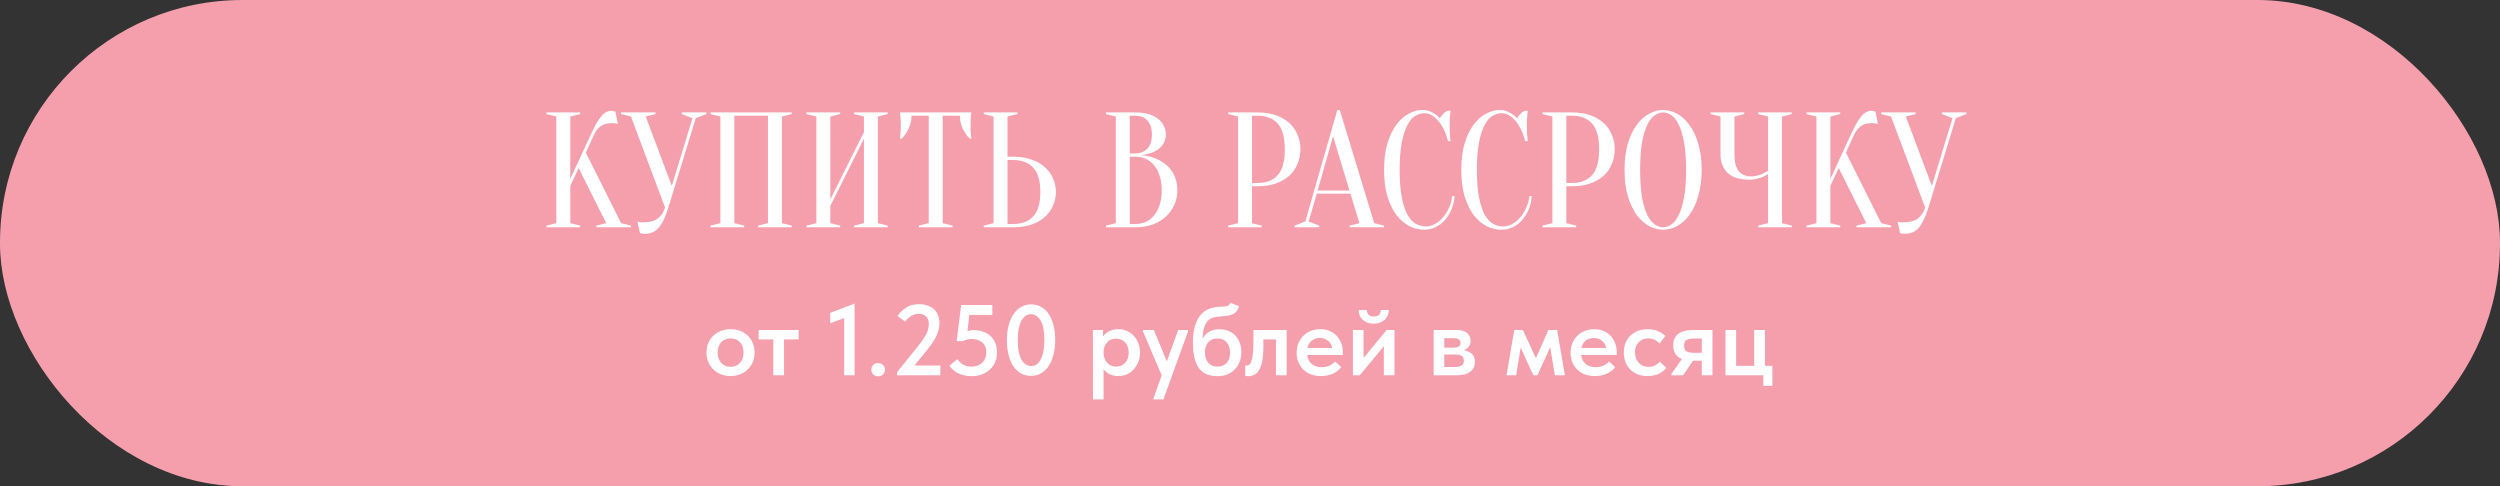
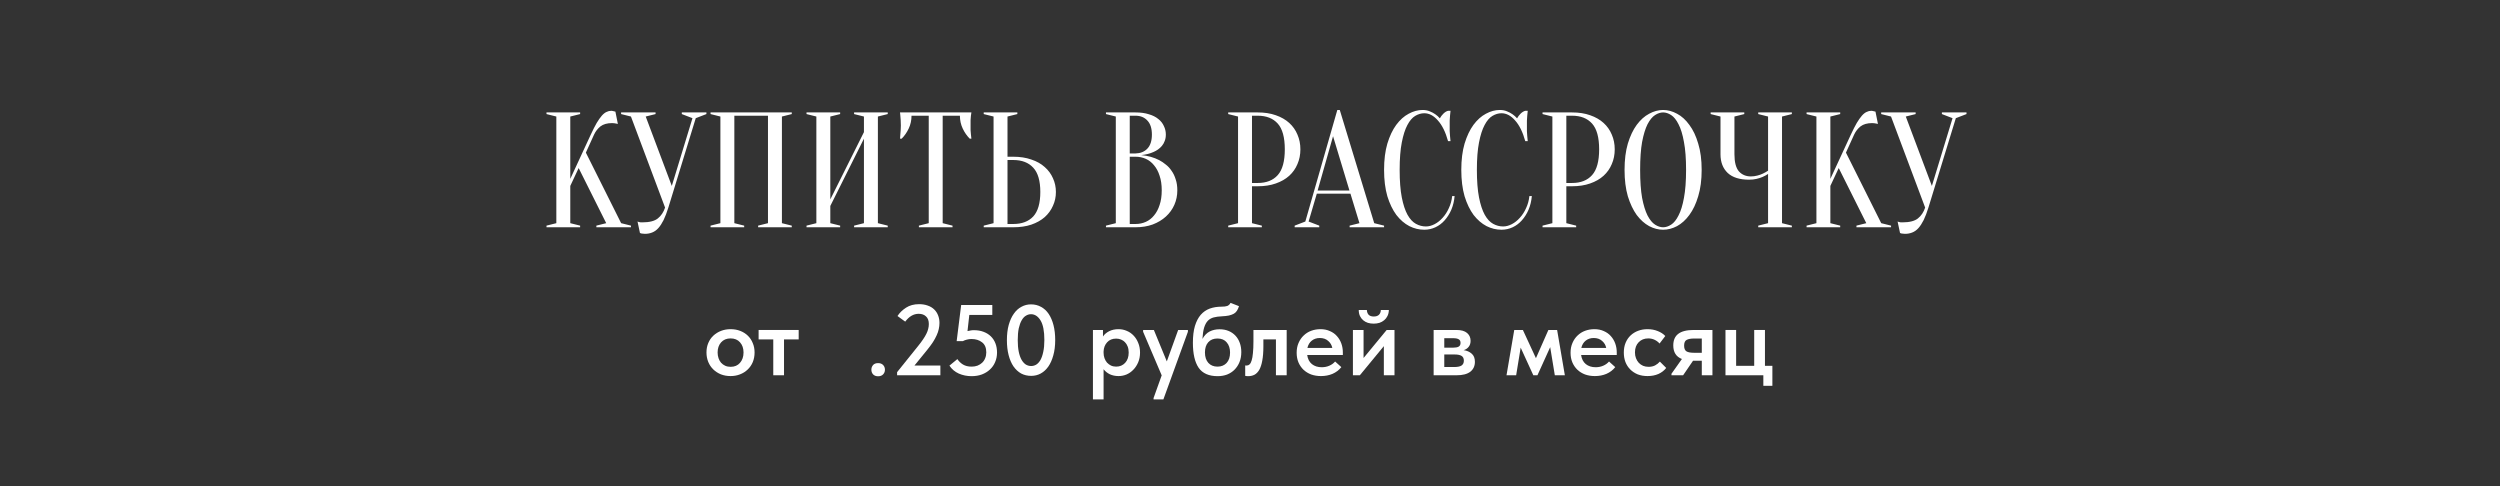
<svg xmlns="http://www.w3.org/2000/svg" width="473" height="92" viewBox="0 0 473 92" fill="none">
  <rect x="0" y="0" width="473" height="92" fill="#333333" stroke="none" />
-   <rect width="473" height="92" rx="45.896" fill="#F59FAD" />
  <path d="M138.225 71.152C137.566 71.152 136.958 71.044 136.401 70.829C135.844 70.601 135.362 70.29 134.957 69.898C134.552 69.505 134.235 69.036 134.007 68.492C133.779 67.934 133.665 67.333 133.665 66.687C133.665 66.028 133.779 65.433 134.007 64.901C134.235 64.356 134.552 63.894 134.957 63.514C135.375 63.121 135.863 62.817 136.42 62.602C136.977 62.386 137.579 62.279 138.225 62.279C138.884 62.279 139.492 62.386 140.049 62.602C140.606 62.817 141.088 63.121 141.493 63.514C141.898 63.906 142.209 64.375 142.424 64.92C142.652 65.452 142.766 66.041 142.766 66.687C142.766 67.345 142.652 67.953 142.424 68.511C142.196 69.055 141.873 69.524 141.455 69.917C141.05 70.309 140.568 70.613 140.011 70.829C139.466 71.044 138.871 71.152 138.225 71.152ZM138.225 69.404C138.985 69.404 139.58 69.15 140.011 68.644C140.454 68.137 140.676 67.485 140.676 66.687C140.676 65.901 140.454 65.262 140.011 64.768C139.58 64.274 138.985 64.027 138.225 64.027C137.465 64.027 136.863 64.28 136.42 64.787C135.989 65.281 135.774 65.914 135.774 66.687C135.774 67.067 135.831 67.428 135.945 67.77C136.059 68.099 136.217 68.384 136.42 68.625C136.635 68.865 136.895 69.055 137.199 69.195C137.503 69.334 137.845 69.404 138.225 69.404Z" fill="white" />
  <path d="M146.303 64.217H143.529V62.431H151.11V64.217H148.336V71H146.303V64.217Z" fill="white" />
-   <path d="M159.722 60.17L157.081 61.158V59.182L161.679 57.434V71H159.722V60.17Z" fill="white" />
  <path d="M166.138 71.19C165.733 71.19 165.416 71.069 165.188 70.829C164.973 70.588 164.865 70.297 164.865 69.955C164.865 69.6 164.973 69.302 165.188 69.062C165.404 68.821 165.72 68.701 166.138 68.701C166.544 68.701 166.86 68.821 167.088 69.062C167.316 69.302 167.43 69.6 167.43 69.955C167.43 70.297 167.316 70.588 167.088 70.829C166.86 71.069 166.544 71.19 166.138 71.19Z" fill="white" />
-   <path d="M169.73 70.411L173.701 65.471C174.081 65.002 174.397 64.578 174.651 64.198C174.917 63.805 175.126 63.45 175.278 63.134C175.442 62.804 175.556 62.494 175.62 62.203C175.696 61.911 175.734 61.614 175.734 61.31C175.734 60.664 175.556 60.182 175.202 59.866C174.86 59.536 174.397 59.372 173.815 59.372C172.852 59.372 172.003 59.866 171.269 60.854L169.806 59.79C170.198 59.182 170.737 58.656 171.421 58.213C172.105 57.769 172.928 57.548 173.891 57.548C174.499 57.548 175.043 57.636 175.525 57.814C176.006 57.978 176.411 58.219 176.741 58.536C177.07 58.852 177.317 59.226 177.482 59.657C177.659 60.087 177.748 60.569 177.748 61.101C177.748 61.481 177.703 61.867 177.615 62.26C177.539 62.64 177.406 63.032 177.216 63.438C177.038 63.843 176.804 64.274 176.513 64.73C176.221 65.173 175.86 65.661 175.43 66.193L173.017 69.157H177.919V71H169.73V70.411Z" fill="white" />
+   <path d="M169.73 70.411L173.701 65.471C174.081 65.002 174.397 64.578 174.651 64.198C174.917 63.805 175.126 63.45 175.278 63.134C175.442 62.804 175.556 62.494 175.62 62.203C175.696 61.911 175.734 61.614 175.734 61.31C175.734 60.664 175.556 60.182 175.202 59.866C174.86 59.536 174.397 59.372 173.815 59.372C172.852 59.372 172.003 59.866 171.269 60.854L169.806 59.79C170.198 59.182 170.737 58.656 171.421 58.213C172.105 57.769 172.928 57.548 173.891 57.548C174.499 57.548 175.043 57.636 175.525 57.814C176.006 57.978 176.411 58.219 176.741 58.536C177.07 58.852 177.317 59.226 177.482 59.657C177.659 60.087 177.748 60.569 177.748 61.101C177.748 61.481 177.703 61.867 177.615 62.26C177.539 62.64 177.406 63.032 177.216 63.438C177.038 63.843 176.804 64.274 176.513 64.73C176.221 65.173 175.86 65.661 175.43 66.193L173.017 69.157H177.919V71H169.73V70.411" fill="white" />
  <path d="M183.831 71.171C182.957 71.171 182.146 71.006 181.399 70.677C180.664 70.347 180.075 69.847 179.632 69.176L181.133 67.941C181.412 68.359 181.766 68.701 182.197 68.967C182.64 69.233 183.185 69.366 183.831 69.366C184.236 69.366 184.61 69.302 184.952 69.176C185.294 69.036 185.585 68.853 185.826 68.625C186.079 68.384 186.269 68.099 186.396 67.77C186.535 67.44 186.605 67.073 186.605 66.668C186.605 65.806 186.339 65.173 185.807 64.768C185.275 64.35 184.61 64.141 183.812 64.141C183.508 64.141 183.217 64.179 182.938 64.255C182.672 64.318 182.419 64.413 182.178 64.54H181L181.855 57.7H187.745V59.581H183.394L183.052 62.64C183.255 62.589 183.451 62.551 183.641 62.526C183.831 62.488 184.034 62.469 184.249 62.469C184.92 62.469 185.528 62.57 186.073 62.773C186.618 62.975 187.08 63.26 187.46 63.628C187.84 63.995 188.131 64.438 188.334 64.958C188.537 65.477 188.638 66.06 188.638 66.706C188.638 67.352 188.518 67.953 188.277 68.511C188.049 69.055 187.72 69.524 187.289 69.917C186.871 70.309 186.364 70.62 185.769 70.848C185.186 71.063 184.54 71.171 183.831 71.171Z" fill="white" />
  <path d="M195.104 71.114C194.394 71.114 193.755 70.962 193.185 70.658C192.627 70.341 192.146 69.891 191.741 69.309C191.348 68.726 191.044 68.017 190.829 67.181C190.613 66.345 190.506 65.407 190.506 64.369C190.506 63.279 190.62 62.317 190.848 61.481C191.088 60.632 191.411 59.923 191.817 59.353C192.222 58.77 192.703 58.333 193.261 58.042C193.818 57.738 194.42 57.586 195.066 57.586C195.762 57.586 196.396 57.744 196.966 58.061C197.536 58.365 198.017 58.808 198.41 59.391C198.802 59.973 199.106 60.683 199.322 61.519C199.537 62.355 199.645 63.292 199.645 64.331C199.645 65.42 199.524 66.389 199.284 67.238C199.056 68.074 198.739 68.783 198.334 69.366C197.928 69.936 197.447 70.373 196.89 70.677C196.345 70.968 195.75 71.114 195.104 71.114ZM195.104 69.252C195.433 69.252 195.75 69.163 196.054 68.986C196.358 68.796 196.624 68.504 196.852 68.112C197.08 67.706 197.257 67.193 197.384 66.573C197.523 65.952 197.593 65.205 197.593 64.331C197.593 62.646 197.352 61.411 196.871 60.626C196.389 59.84 195.788 59.448 195.066 59.448C194.724 59.448 194.401 59.543 194.097 59.733C193.793 59.91 193.527 60.201 193.299 60.607C193.071 60.999 192.887 61.506 192.748 62.127C192.621 62.747 192.558 63.495 192.558 64.369C192.558 65.205 192.621 65.933 192.748 66.554C192.874 67.162 193.052 67.668 193.28 68.074C193.508 68.466 193.774 68.764 194.078 68.967C194.394 69.157 194.736 69.252 195.104 69.252Z" fill="white" />
  <path d="M206.784 75.56V62.431H208.684V63.666C208.937 63.273 209.317 62.944 209.824 62.678C210.343 62.412 210.945 62.279 211.629 62.279C212.174 62.279 212.693 62.386 213.187 62.602C213.681 62.804 214.112 63.102 214.479 63.495C214.846 63.875 215.138 64.337 215.353 64.882C215.581 65.426 215.695 66.034 215.695 66.706C215.695 67.377 215.581 67.985 215.353 68.53C215.125 69.074 214.821 69.543 214.441 69.936C214.074 70.328 213.643 70.632 213.149 70.848C212.668 71.05 212.161 71.152 211.629 71.152C211.021 71.152 210.47 71.038 209.976 70.81C209.495 70.569 209.102 70.252 208.798 69.86V75.56H206.784ZM211.173 64.065C210.451 64.065 209.881 64.299 209.463 64.768C209.045 65.236 208.823 65.813 208.798 66.497V66.744C208.798 67.111 208.855 67.453 208.969 67.77C209.083 68.086 209.241 68.365 209.444 68.606C209.659 68.834 209.906 69.017 210.185 69.157C210.476 69.296 210.806 69.366 211.173 69.366C211.87 69.366 212.44 69.125 212.883 68.644C213.326 68.162 213.548 67.516 213.548 66.706C213.548 66.275 213.485 65.895 213.358 65.566C213.231 65.236 213.06 64.964 212.845 64.749C212.63 64.521 212.376 64.35 212.085 64.236C211.806 64.122 211.502 64.065 211.173 64.065Z" fill="white" />
  <path d="M218.254 75.313L219.793 71.019L216.278 62.773V62.431H218.311L220.762 68.378L222.909 62.431H224.752V62.773L220.116 75.56H218.254V75.313Z" fill="white" />
  <path d="M230.389 71.171C228.717 71.171 227.514 70.639 226.779 69.575C226.057 68.511 225.696 66.94 225.696 64.863C225.696 63.609 225.823 62.551 226.076 61.69C226.342 60.816 226.71 60.106 227.178 59.562C227.66 59.017 228.23 58.624 228.888 58.384C229.56 58.143 230.294 58.023 231.092 58.023C231.574 58.023 231.941 57.978 232.194 57.89C232.46 57.788 232.669 57.592 232.821 57.301L234.417 57.928C234.316 58.257 234.189 58.542 234.037 58.783C233.898 59.011 233.702 59.201 233.448 59.353C233.195 59.492 232.885 59.606 232.517 59.695C232.15 59.771 231.7 59.821 231.168 59.847C230.573 59.872 230.06 59.942 229.629 60.056C229.199 60.17 228.831 60.379 228.527 60.683C228.236 60.987 228.002 61.417 227.824 61.975C227.66 62.519 227.552 63.235 227.501 64.122C227.869 63.463 228.325 62.994 228.869 62.716C229.427 62.437 230.047 62.298 230.731 62.298C231.377 62.298 231.954 62.405 232.46 62.621C232.967 62.836 233.398 63.134 233.752 63.514C234.107 63.894 234.379 64.35 234.569 64.882C234.759 65.401 234.854 65.977 234.854 66.611C234.854 67.32 234.74 67.953 234.512 68.511C234.284 69.068 233.968 69.549 233.562 69.955C233.17 70.347 232.701 70.651 232.156 70.867C231.612 71.069 231.023 71.171 230.389 71.171ZM230.351 69.366C231.073 69.366 231.65 69.131 232.08 68.663C232.511 68.194 232.726 67.542 232.726 66.706C232.726 65.908 232.517 65.268 232.099 64.787C231.694 64.293 231.111 64.046 230.351 64.046C229.604 64.046 229.021 64.28 228.603 64.749C228.185 65.217 227.976 65.863 227.976 66.687C227.976 67.523 228.192 68.181 228.622 68.663C229.053 69.131 229.629 69.366 230.351 69.366Z" fill="white" />
  <path d="M236.144 71.171C236.005 71.171 235.891 71.164 235.802 71.152C235.726 71.139 235.656 71.126 235.593 71.114V69.138C235.644 69.15 235.694 69.157 235.745 69.157C235.796 69.157 235.84 69.157 235.878 69.157C236.081 69.157 236.258 69.087 236.41 68.948C236.575 68.796 236.708 68.549 236.809 68.207C236.923 67.852 237.005 67.383 237.056 66.801C237.119 66.205 237.151 65.464 237.151 64.578V62.431H243.44V71H241.407V64.217H239.032V65.509C239.032 66.585 238.962 67.491 238.823 68.226C238.696 68.948 238.506 69.53 238.253 69.974C238 70.404 237.696 70.715 237.341 70.905C236.986 71.082 236.587 71.171 236.144 71.171Z" fill="white" />
  <path d="M249.925 71.152C249.254 71.152 248.633 71.05 248.063 70.848C247.506 70.632 247.024 70.335 246.619 69.955C246.214 69.562 245.897 69.1 245.669 68.568C245.441 68.023 245.327 67.415 245.327 66.744C245.327 66.047 245.447 65.426 245.688 64.882C245.929 64.324 246.252 63.856 246.657 63.476C247.062 63.083 247.537 62.785 248.082 62.583C248.639 62.38 249.222 62.279 249.83 62.279C250.501 62.279 251.097 62.399 251.616 62.64C252.148 62.868 252.591 63.184 252.946 63.59C253.313 63.995 253.592 64.464 253.782 64.996C253.972 65.528 254.067 66.085 254.067 66.668V67.162H247.322C247.423 67.909 247.721 68.485 248.215 68.891C248.709 69.283 249.33 69.48 250.077 69.48C250.596 69.48 251.071 69.385 251.502 69.195C251.945 69.005 252.313 68.739 252.604 68.397L253.782 69.461C253.339 70.018 252.781 70.442 252.11 70.734C251.451 71.012 250.723 71.152 249.925 71.152ZM249.716 63.951C249.121 63.951 248.614 64.115 248.196 64.445C247.778 64.774 247.499 65.236 247.36 65.832H252.072C251.971 65.3 251.711 64.856 251.293 64.502C250.888 64.134 250.362 63.951 249.716 63.951Z" fill="white" />
  <path d="M255.972 62.431H257.986V67.732L262.356 62.431H263.838V71H261.824V65.49L257.283 71H255.972V62.431ZM259.905 61.234C259.513 61.234 259.145 61.183 258.803 61.082C258.461 60.968 258.164 60.803 257.91 60.588C257.657 60.372 257.454 60.106 257.302 59.79C257.15 59.46 257.074 59.08 257.074 58.65H258.613C258.626 59.017 258.734 59.315 258.936 59.543C259.152 59.771 259.481 59.885 259.924 59.885C260.342 59.885 260.665 59.777 260.893 59.562C261.121 59.334 261.242 59.03 261.254 58.65H262.774C262.762 59.08 262.673 59.46 262.508 59.79C262.356 60.106 262.147 60.372 261.881 60.588C261.628 60.803 261.33 60.968 260.988 61.082C260.646 61.183 260.285 61.234 259.905 61.234Z" fill="white" />
  <path d="M271.243 62.431H275.575C276.462 62.431 277.127 62.621 277.57 63.001C278.013 63.381 278.235 63.875 278.235 64.483C278.235 64.951 278.108 65.338 277.855 65.642C277.614 65.933 277.304 66.136 276.924 66.25C277.545 66.338 278.051 66.56 278.444 66.915C278.849 67.257 279.052 67.77 279.052 68.454C279.052 69.252 278.761 69.879 278.178 70.335C277.595 70.778 276.734 71 275.594 71H271.243V62.431ZM273.257 67.067V69.442H275.119C275.765 69.442 276.234 69.347 276.525 69.157C276.816 68.954 276.962 68.65 276.962 68.245C276.962 67.814 276.816 67.51 276.525 67.333C276.234 67.155 275.797 67.067 275.214 67.067H273.257ZM273.257 63.989V65.775H274.986C275.417 65.775 275.746 65.711 275.974 65.585C276.215 65.445 276.335 65.211 276.335 64.882C276.335 64.552 276.221 64.324 275.993 64.198C275.765 64.058 275.423 63.989 274.967 63.989H273.257Z" fill="white" />
  <path d="M286.495 62.431H288.129L290.599 67.77L292.955 62.431H294.608L296.071 71H294.171L293.297 65.68L290.884 71H290.105L287.711 65.775L286.856 71H285.032L286.495 62.431Z" fill="white" />
  <path d="M301.748 71.152C301.077 71.152 300.456 71.05 299.886 70.848C299.329 70.632 298.848 70.335 298.442 69.955C298.037 69.562 297.72 69.1 297.492 68.568C297.264 68.023 297.15 67.415 297.15 66.744C297.15 66.047 297.271 65.426 297.511 64.882C297.752 64.324 298.075 63.856 298.48 63.476C298.886 63.083 299.361 62.785 299.905 62.583C300.463 62.38 301.045 62.279 301.653 62.279C302.325 62.279 302.92 62.399 303.439 62.64C303.971 62.868 304.415 63.184 304.769 63.59C305.137 63.995 305.415 64.464 305.605 64.996C305.795 65.528 305.89 66.085 305.89 66.668V67.162H299.145C299.247 67.909 299.544 68.485 300.038 68.891C300.532 69.283 301.153 69.48 301.9 69.48C302.42 69.48 302.895 69.385 303.325 69.195C303.769 69.005 304.136 68.739 304.427 68.397L305.605 69.461C305.162 70.018 304.605 70.442 303.933 70.734C303.275 71.012 302.546 71.152 301.748 71.152ZM301.539 63.951C300.944 63.951 300.437 64.115 300.019 64.445C299.601 64.774 299.323 65.236 299.183 65.832H303.895C303.794 65.3 303.534 64.856 303.116 64.502C302.711 64.134 302.185 63.951 301.539 63.951Z" fill="white" />
  <path d="M311.71 71.152C311.026 71.152 310.405 71.044 309.848 70.829C309.303 70.601 308.834 70.29 308.442 69.898C308.049 69.505 307.745 69.036 307.53 68.492C307.327 67.947 307.226 67.352 307.226 66.706C307.226 66.009 307.34 65.388 307.568 64.844C307.796 64.299 308.112 63.837 308.518 63.457C308.923 63.077 309.398 62.785 309.943 62.583C310.487 62.38 311.076 62.279 311.71 62.279C312.419 62.279 313.065 62.399 313.648 62.64C314.23 62.868 314.705 63.178 315.073 63.571L313.99 64.996C313.736 64.704 313.426 64.47 313.059 64.293C312.691 64.115 312.286 64.027 311.843 64.027C311.108 64.027 310.506 64.267 310.038 64.749C309.569 65.23 309.335 65.87 309.335 66.668C309.335 67.073 309.398 67.44 309.525 67.77C309.651 68.099 309.829 68.39 310.057 68.644C310.285 68.884 310.557 69.074 310.874 69.214C311.19 69.34 311.539 69.404 311.919 69.404C312.375 69.404 312.78 69.315 313.135 69.138C313.489 68.948 313.793 68.707 314.047 68.416L315.244 69.613C314.876 70.094 314.389 70.474 313.781 70.753C313.173 71.019 312.482 71.152 311.71 71.152Z" fill="white" />
  <path d="M316.242 70.715L318.218 67.922C317.129 67.504 316.584 66.649 316.584 65.357C316.584 64.381 316.894 63.653 317.515 63.172C318.148 62.678 319.13 62.431 320.46 62.431H323.994V71H321.98V68.245H320.327L318.446 71H316.242V70.715ZM321.98 66.744V64.046H320.555C319.909 64.046 319.427 64.134 319.111 64.312C318.794 64.476 318.636 64.837 318.636 65.395C318.636 65.914 318.775 66.269 319.054 66.459C319.345 66.649 319.814 66.744 320.46 66.744H321.98Z" fill="white" />
  <path d="M333.625 71H326.462V62.431H328.476V69.214H331.896V62.431H333.929V69.214H335.335V72.995H333.625V71Z" fill="white" />
  <path d="M107.898 35.178V42.224L109.76 42.69V43H103.397V42.69L105.259 42.224V22.048L103.397 21.582V21.272H109.76V21.582L107.898 22.048V33.843L111.778 25.462C112.191 24.573 112.564 23.838 112.895 23.259C113.247 22.679 113.568 22.224 113.857 21.893C114.168 21.541 114.468 21.303 114.757 21.179C115.047 21.034 115.347 20.962 115.658 20.962C115.74 20.962 115.823 20.972 115.906 20.993C115.989 21.013 116.071 21.034 116.154 21.055C116.237 21.076 116.33 21.096 116.434 21.117L116.899 23.445C116.796 23.424 116.692 23.404 116.589 23.383C116.485 23.362 116.371 23.341 116.247 23.321C116.123 23.3 115.978 23.29 115.813 23.29C114.882 23.29 114.147 23.497 113.609 23.91C113.092 24.324 112.688 24.842 112.398 25.462L110.846 28.877L117.52 42.224L119.382 42.69V43H112.833V42.69L114.695 42.224L109.481 31.795L107.898 35.178ZM127.104 35.178L131.015 22.358L128.997 21.582V21.272H133.653V21.582L131.636 22.358L126.452 39.275C126.162 40.206 125.862 40.993 125.552 41.634C125.242 42.255 124.911 42.762 124.559 43.155C124.207 43.548 123.814 43.828 123.379 43.993C122.965 44.159 122.51 44.242 122.013 44.242C121.889 44.242 121.775 44.231 121.672 44.211C121.569 44.211 121.465 44.2 121.362 44.179C121.258 44.159 121.165 44.128 121.082 44.086L120.617 41.914C120.699 41.955 120.793 41.986 120.896 42.007C120.999 42.027 121.103 42.048 121.206 42.069C121.31 42.069 121.424 42.069 121.548 42.069C122.872 42.069 123.845 41.821 124.466 41.324C125.086 40.827 125.542 40.144 125.831 39.275L119.375 22.048L117.513 21.582V21.272H124.031V21.582L122.169 22.048L127.104 35.178ZM140.8 42.69V43H134.437V42.69L136.299 42.224V22.048L134.437 21.582V21.272H149.801V21.582L147.939 22.048V42.224L149.801 42.69V43H143.438V42.69L145.301 42.224V21.893H138.937V42.224L140.8 42.69ZM157.095 38.965V42.224L158.957 42.69V43H152.594V42.69L154.456 42.224V22.048L152.594 21.582V21.272H158.957V21.582L157.095 22.048V37.723L163.458 24.997V22.048L161.595 21.582V21.272H167.959V21.582L166.096 22.048V42.224L167.959 42.69V43H161.595V42.69L163.458 42.224V26.238L157.095 38.965ZM178.356 42.224L180.218 42.69V43H173.855V42.69L175.717 42.224V21.893H172.458C172.458 22.762 172.282 23.569 171.93 24.314C171.579 25.059 171.134 25.7 170.596 26.238H170.285C170.306 25.97 170.327 25.69 170.347 25.4C170.368 25.152 170.389 24.893 170.409 24.624C170.43 24.335 170.441 24.045 170.441 23.755C170.441 23.362 170.43 23.021 170.409 22.731C170.389 22.421 170.368 22.151 170.347 21.924C170.327 21.676 170.306 21.458 170.285 21.272H183.788C183.746 21.458 183.715 21.676 183.695 21.924C183.674 22.151 183.653 22.421 183.632 22.731C183.632 23.021 183.632 23.362 183.632 23.755C183.632 24.045 183.632 24.335 183.632 24.624C183.653 24.893 183.674 25.152 183.695 25.4C183.715 25.69 183.746 25.97 183.788 26.238H183.477C182.939 25.7 182.494 25.059 182.143 24.314C181.791 23.569 181.615 22.762 181.615 21.893H178.356V42.224ZM191.706 29.653C192.989 29.653 194.128 29.829 195.121 30.18C196.135 30.512 196.983 30.988 197.666 31.608C198.349 32.209 198.866 32.912 199.218 33.719C199.591 34.526 199.777 35.395 199.777 36.326C199.777 37.258 199.591 38.127 199.218 38.934C198.866 39.741 198.349 40.455 197.666 41.075C196.983 41.676 196.135 42.152 195.121 42.503C194.128 42.834 192.989 43 191.706 43H186.119V42.69L187.982 42.224V22.048L186.119 21.582V21.272H192.482V21.582L190.62 22.048V29.653H191.706ZM190.62 42.379H191.706C193.341 42.379 194.604 41.903 195.493 40.951C196.383 39.979 196.828 38.437 196.828 36.326C196.828 34.216 196.383 32.684 195.493 31.733C194.604 30.76 193.341 30.274 191.706 30.274H190.62V42.379ZM209.248 43V42.69L211.11 42.224V22.048L209.248 21.582V21.272H214.835C215.807 21.272 216.645 21.386 217.349 21.613C218.073 21.82 218.673 22.12 219.149 22.514C219.625 22.886 219.977 23.331 220.205 23.848C220.453 24.345 220.577 24.883 220.577 25.462C220.577 25.918 220.505 26.321 220.36 26.673C220.236 27.025 220.06 27.335 219.832 27.604C219.625 27.852 219.377 28.08 219.087 28.287C218.818 28.473 218.539 28.628 218.249 28.753C217.566 29.063 216.79 29.26 215.921 29.343C217.204 29.467 218.342 29.787 219.336 30.305C219.77 30.532 220.184 30.812 220.577 31.143C220.991 31.453 221.353 31.846 221.664 32.322C221.995 32.778 222.253 33.316 222.44 33.936C222.647 34.536 222.75 35.23 222.75 36.016C222.75 36.989 222.564 37.899 222.191 38.748C221.819 39.596 221.281 40.341 220.577 40.982C219.894 41.603 219.067 42.1 218.094 42.472C217.121 42.824 216.035 43 214.835 43H209.248ZM213.748 29.653V42.379H214.835C215.538 42.379 216.19 42.245 216.79 41.976C217.39 41.707 217.908 41.303 218.342 40.765C218.798 40.227 219.149 39.565 219.398 38.779C219.667 37.992 219.801 37.071 219.801 36.016C219.801 34.961 219.667 34.04 219.398 33.254C219.149 32.467 218.798 31.805 218.342 31.267C217.908 30.729 217.39 30.325 216.79 30.056C216.19 29.787 215.538 29.653 214.835 29.653H213.748ZM213.748 29.032H214.835C215.766 29.011 216.511 28.711 217.07 28.132C217.649 27.532 217.939 26.642 217.939 25.462C217.939 24.283 217.649 23.393 217.07 22.793C216.511 22.193 215.766 21.893 214.835 21.893H213.748V29.032ZM236.877 35.24V42.224L238.739 42.69V43H232.376V42.69L234.238 42.224V22.048L232.376 21.582V21.272H237.963C239.246 21.272 240.384 21.448 241.378 21.8C242.391 22.151 243.24 22.638 243.923 23.259C244.606 23.879 245.123 24.614 245.475 25.462C245.847 26.311 246.034 27.242 246.034 28.256C246.034 29.27 245.847 30.201 245.475 31.05C245.123 31.898 244.606 32.633 243.923 33.254C243.24 33.874 242.391 34.361 241.378 34.712C240.384 35.064 239.246 35.24 237.963 35.24H236.877ZM236.877 34.619H237.963C239.598 34.619 240.86 34.123 241.75 33.129C242.64 32.136 243.085 30.512 243.085 28.256C243.085 26 242.64 24.376 241.75 23.383C240.86 22.39 239.598 21.893 237.963 21.893H236.877V34.619ZM249.295 36.047H255.317L252.213 25.773L249.295 36.047ZM255.503 36.637H249.14L247.588 41.914L249.606 42.69V43H244.95V42.69L246.967 41.914L253.02 20.806H253.486L260.004 42.224L261.866 42.69V43H255.348V42.69L257.21 42.224L255.503 36.637ZM269.471 21.427C268.892 21.427 268.323 21.593 267.764 21.924C267.205 22.255 266.708 22.834 266.274 23.662C265.839 24.469 265.488 25.566 265.219 26.952C264.95 28.318 264.815 30.046 264.815 32.136C264.815 34.226 264.95 35.964 265.219 37.351C265.488 38.717 265.85 39.813 266.305 40.641C266.76 41.448 267.288 42.017 267.888 42.348C268.488 42.679 269.119 42.845 269.781 42.845C270.319 42.845 270.868 42.7 271.427 42.41C271.985 42.12 272.492 41.717 272.948 41.2C273.423 40.682 273.817 40.072 274.127 39.368C274.458 38.665 274.665 37.91 274.748 37.102H275.213C275.131 38.034 274.924 38.892 274.593 39.679C274.262 40.444 273.837 41.117 273.32 41.696C272.823 42.255 272.244 42.69 271.582 43C270.92 43.31 270.216 43.466 269.471 43.466C268.498 43.466 267.557 43.238 266.646 42.783C265.736 42.307 264.919 41.603 264.194 40.672C263.491 39.72 262.922 38.541 262.487 37.133C262.073 35.706 261.866 34.04 261.866 32.136C261.866 30.232 262.073 28.577 262.487 27.17C262.922 25.742 263.48 24.562 264.163 23.631C264.867 22.679 265.653 21.976 266.522 21.52C267.391 21.044 268.271 20.806 269.161 20.806C269.657 20.806 270.102 20.889 270.495 21.055C270.909 21.22 271.261 21.407 271.551 21.613C271.882 21.841 272.172 22.1 272.42 22.39C272.585 22.079 272.803 21.789 273.072 21.52C273.361 21.231 273.661 21.044 273.972 20.962H274.437C274.396 21.272 274.365 21.582 274.344 21.893C274.324 22.183 274.303 22.493 274.282 22.824C274.282 23.134 274.282 23.445 274.282 23.755C274.282 24.107 274.282 24.459 274.282 24.811C274.303 25.142 274.324 25.452 274.344 25.742C274.365 26.073 274.396 26.394 274.437 26.704H273.972C273.496 24.986 272.854 23.683 272.047 22.793C271.261 21.883 270.402 21.427 269.471 21.427ZM284.082 21.427C283.502 21.427 282.933 21.593 282.374 21.924C281.816 22.255 281.319 22.834 280.885 23.662C280.45 24.469 280.098 25.566 279.829 26.952C279.56 28.318 279.426 30.046 279.426 32.136C279.426 34.226 279.56 35.964 279.829 37.351C280.098 38.717 280.46 39.813 280.916 40.641C281.371 41.448 281.898 42.017 282.499 42.348C283.099 42.679 283.73 42.845 284.392 42.845C284.93 42.845 285.478 42.7 286.037 42.41C286.596 42.12 287.103 41.717 287.558 41.2C288.034 40.682 288.427 40.072 288.738 39.368C289.069 38.665 289.276 37.91 289.358 37.102H289.824C289.741 38.034 289.534 38.892 289.203 39.679C288.872 40.444 288.448 41.117 287.931 41.696C287.434 42.255 286.855 42.69 286.192 43C285.53 43.31 284.827 43.466 284.082 43.466C283.109 43.466 282.167 43.238 281.257 42.783C280.346 42.307 279.529 41.603 278.805 40.672C278.101 39.72 277.532 38.541 277.098 37.133C276.684 35.706 276.477 34.04 276.477 32.136C276.477 30.232 276.684 28.577 277.098 27.17C277.532 25.742 278.091 24.562 278.774 23.631C279.477 22.679 280.264 21.976 281.133 21.52C282.002 21.044 282.881 20.806 283.771 20.806C284.268 20.806 284.713 20.889 285.106 21.055C285.52 21.22 285.872 21.407 286.161 21.613C286.492 21.841 286.782 22.1 287.03 22.39C287.196 22.079 287.413 21.789 287.682 21.52C287.972 21.231 288.272 21.044 288.582 20.962H289.048C289.007 21.272 288.976 21.582 288.955 21.893C288.934 22.183 288.913 22.493 288.893 22.824C288.893 23.134 288.893 23.445 288.893 23.755C288.893 24.107 288.893 24.459 288.893 24.811C288.913 25.142 288.934 25.452 288.955 25.742C288.976 26.073 289.007 26.394 289.048 26.704H288.582C288.106 24.986 287.465 23.683 286.658 22.793C285.872 21.883 285.013 21.427 284.082 21.427ZM296.35 35.24V42.224L298.212 42.69V43H291.849V42.69L293.711 42.224V22.048L291.849 21.582V21.272H297.436C298.719 21.272 299.857 21.448 300.85 21.8C301.864 22.151 302.713 22.638 303.396 23.259C304.079 23.879 304.596 24.614 304.948 25.462C305.32 26.311 305.506 27.242 305.506 28.256C305.506 29.27 305.32 30.201 304.948 31.05C304.596 31.898 304.079 32.633 303.396 33.254C302.713 33.874 301.864 34.361 300.85 34.712C299.857 35.064 298.719 35.24 297.436 35.24H296.35ZM296.35 34.619H297.436C299.071 34.619 300.333 34.123 301.223 33.129C302.113 32.136 302.558 30.512 302.558 28.256C302.558 26 302.113 24.376 301.223 23.383C300.333 22.39 299.071 21.893 297.436 21.893H296.35V34.619ZM321.954 32.136C321.954 34.04 321.737 35.706 321.302 37.133C320.888 38.541 320.329 39.72 319.626 40.672C318.943 41.603 318.167 42.307 317.298 42.783C316.429 43.238 315.549 43.466 314.66 43.466C313.77 43.466 312.89 43.238 312.021 42.783C311.152 42.307 310.366 41.603 309.662 40.672C308.979 39.72 308.421 38.541 307.986 37.133C307.572 35.706 307.365 34.04 307.365 32.136C307.365 30.232 307.572 28.577 307.986 27.17C308.421 25.742 308.979 24.562 309.662 23.631C310.366 22.679 311.152 21.976 312.021 21.52C312.89 21.044 313.77 20.806 314.66 20.806C315.549 20.806 316.429 21.044 317.298 21.52C318.167 21.976 318.943 22.679 319.626 23.631C320.329 24.562 320.888 25.742 321.302 27.17C321.737 28.577 321.954 30.232 321.954 32.136ZM319.005 32.136C319.005 30.005 318.871 28.246 318.602 26.859C318.353 25.452 318.012 24.335 317.577 23.507C317.163 22.679 316.698 22.1 316.18 21.769C315.663 21.438 315.156 21.272 314.66 21.272C314.163 21.272 313.656 21.438 313.139 21.769C312.621 22.1 312.145 22.679 311.711 23.507C311.297 24.335 310.955 25.452 310.686 26.859C310.438 28.246 310.314 30.005 310.314 32.136C310.314 34.267 310.438 36.037 310.686 37.444C310.955 38.83 311.297 39.937 311.711 40.765C312.145 41.593 312.621 42.172 313.139 42.503C313.656 42.834 314.163 43 314.66 43C315.156 43 315.663 42.834 316.18 42.503C316.698 42.172 317.163 41.593 317.577 40.765C318.012 39.937 318.353 38.83 318.602 37.444C318.871 36.037 319.005 34.267 319.005 32.136ZM334.519 32.912C334.209 33.119 333.867 33.305 333.495 33.471C333.164 33.616 332.781 33.74 332.346 33.843C331.912 33.947 331.446 33.998 330.949 33.998C329.149 33.998 327.794 33.574 326.883 32.726C325.973 31.857 325.517 30.677 325.517 29.187V22.048L323.655 21.582V21.272H330.018V21.582L328.156 22.048V29.187C328.156 30.677 328.435 31.753 328.994 32.415C329.573 33.057 330.329 33.378 331.26 33.378C331.674 33.378 332.077 33.326 332.47 33.222C332.884 33.119 333.236 32.995 333.526 32.85C333.878 32.684 334.209 32.498 334.519 32.291V22.048L332.657 21.582V21.272H339.02V21.582L337.157 22.048V42.224L339.02 42.69V43H332.657V42.69L334.519 42.224V32.912ZM346.304 35.178V42.224L348.167 42.69V43H341.804V42.69L343.666 42.224V22.048L341.804 21.582V21.272H348.167V21.582L346.304 22.048V33.843L350.184 25.462C350.598 24.573 350.971 23.838 351.302 23.259C351.654 22.679 351.974 22.224 352.264 21.893C352.575 21.541 352.875 21.303 353.164 21.179C353.454 21.034 353.754 20.962 354.064 20.962C354.147 20.962 354.23 20.972 354.313 20.993C354.396 21.013 354.478 21.034 354.561 21.055C354.644 21.076 354.737 21.096 354.84 21.117L355.306 23.445C355.203 23.424 355.099 23.404 354.996 23.383C354.892 23.362 354.778 23.341 354.654 23.321C354.53 23.3 354.385 23.29 354.22 23.29C353.288 23.29 352.554 23.497 352.016 23.91C351.498 24.324 351.095 24.842 350.805 25.462L349.253 28.877L355.927 42.224L357.789 42.69V43H351.24V42.69L353.102 42.224L347.887 31.795L346.304 35.178ZM365.511 35.178L369.422 22.358L367.404 21.582V21.272H372.06V21.582L370.043 22.358L364.859 39.275C364.569 40.206 364.269 40.993 363.959 41.634C363.648 42.255 363.317 42.762 362.966 43.155C362.614 43.548 362.221 43.828 361.786 43.993C361.372 44.159 360.917 44.242 360.42 44.242C360.296 44.242 360.182 44.231 360.079 44.211C359.975 44.211 359.872 44.2 359.768 44.179C359.665 44.159 359.572 44.128 359.489 44.086L359.024 41.914C359.106 41.955 359.199 41.986 359.303 42.007C359.406 42.027 359.51 42.048 359.613 42.069C359.717 42.069 359.831 42.069 359.955 42.069C361.279 42.069 362.252 41.821 362.872 41.324C363.493 40.827 363.949 40.144 364.238 39.275L357.782 22.048L355.92 21.582V21.272H362.438V21.582L360.576 22.048L365.511 35.178Z" fill="white" />
</svg>